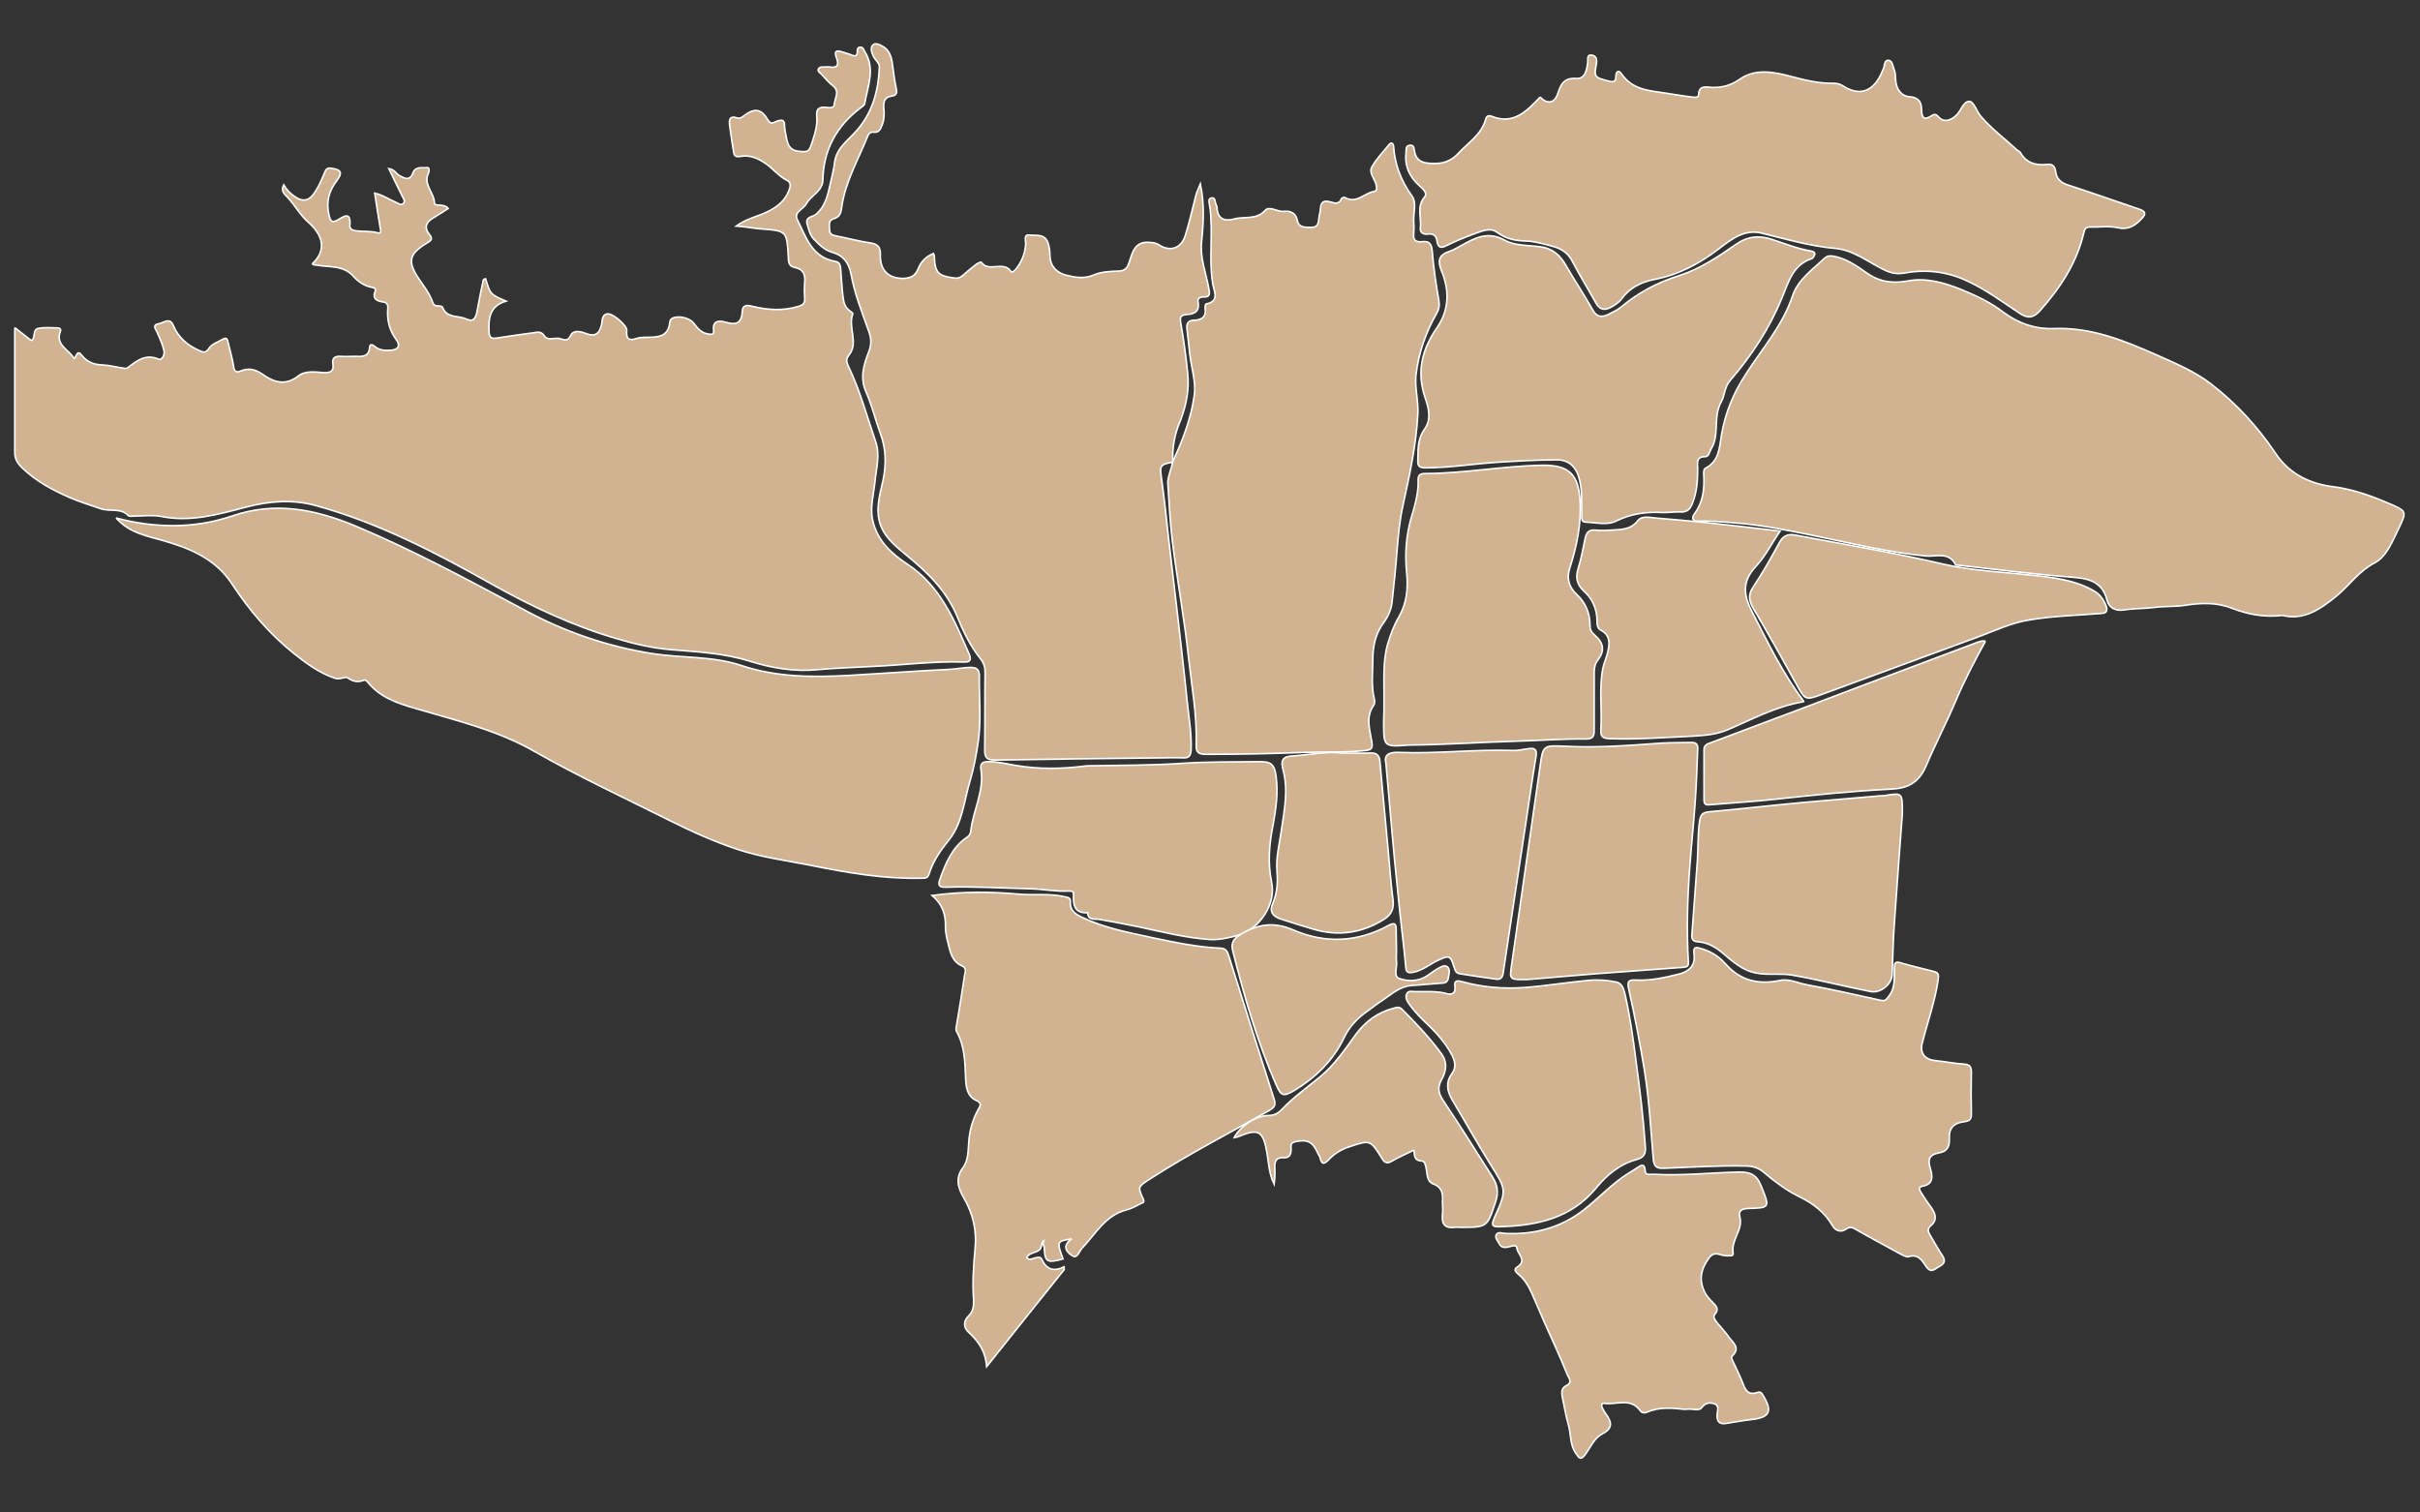
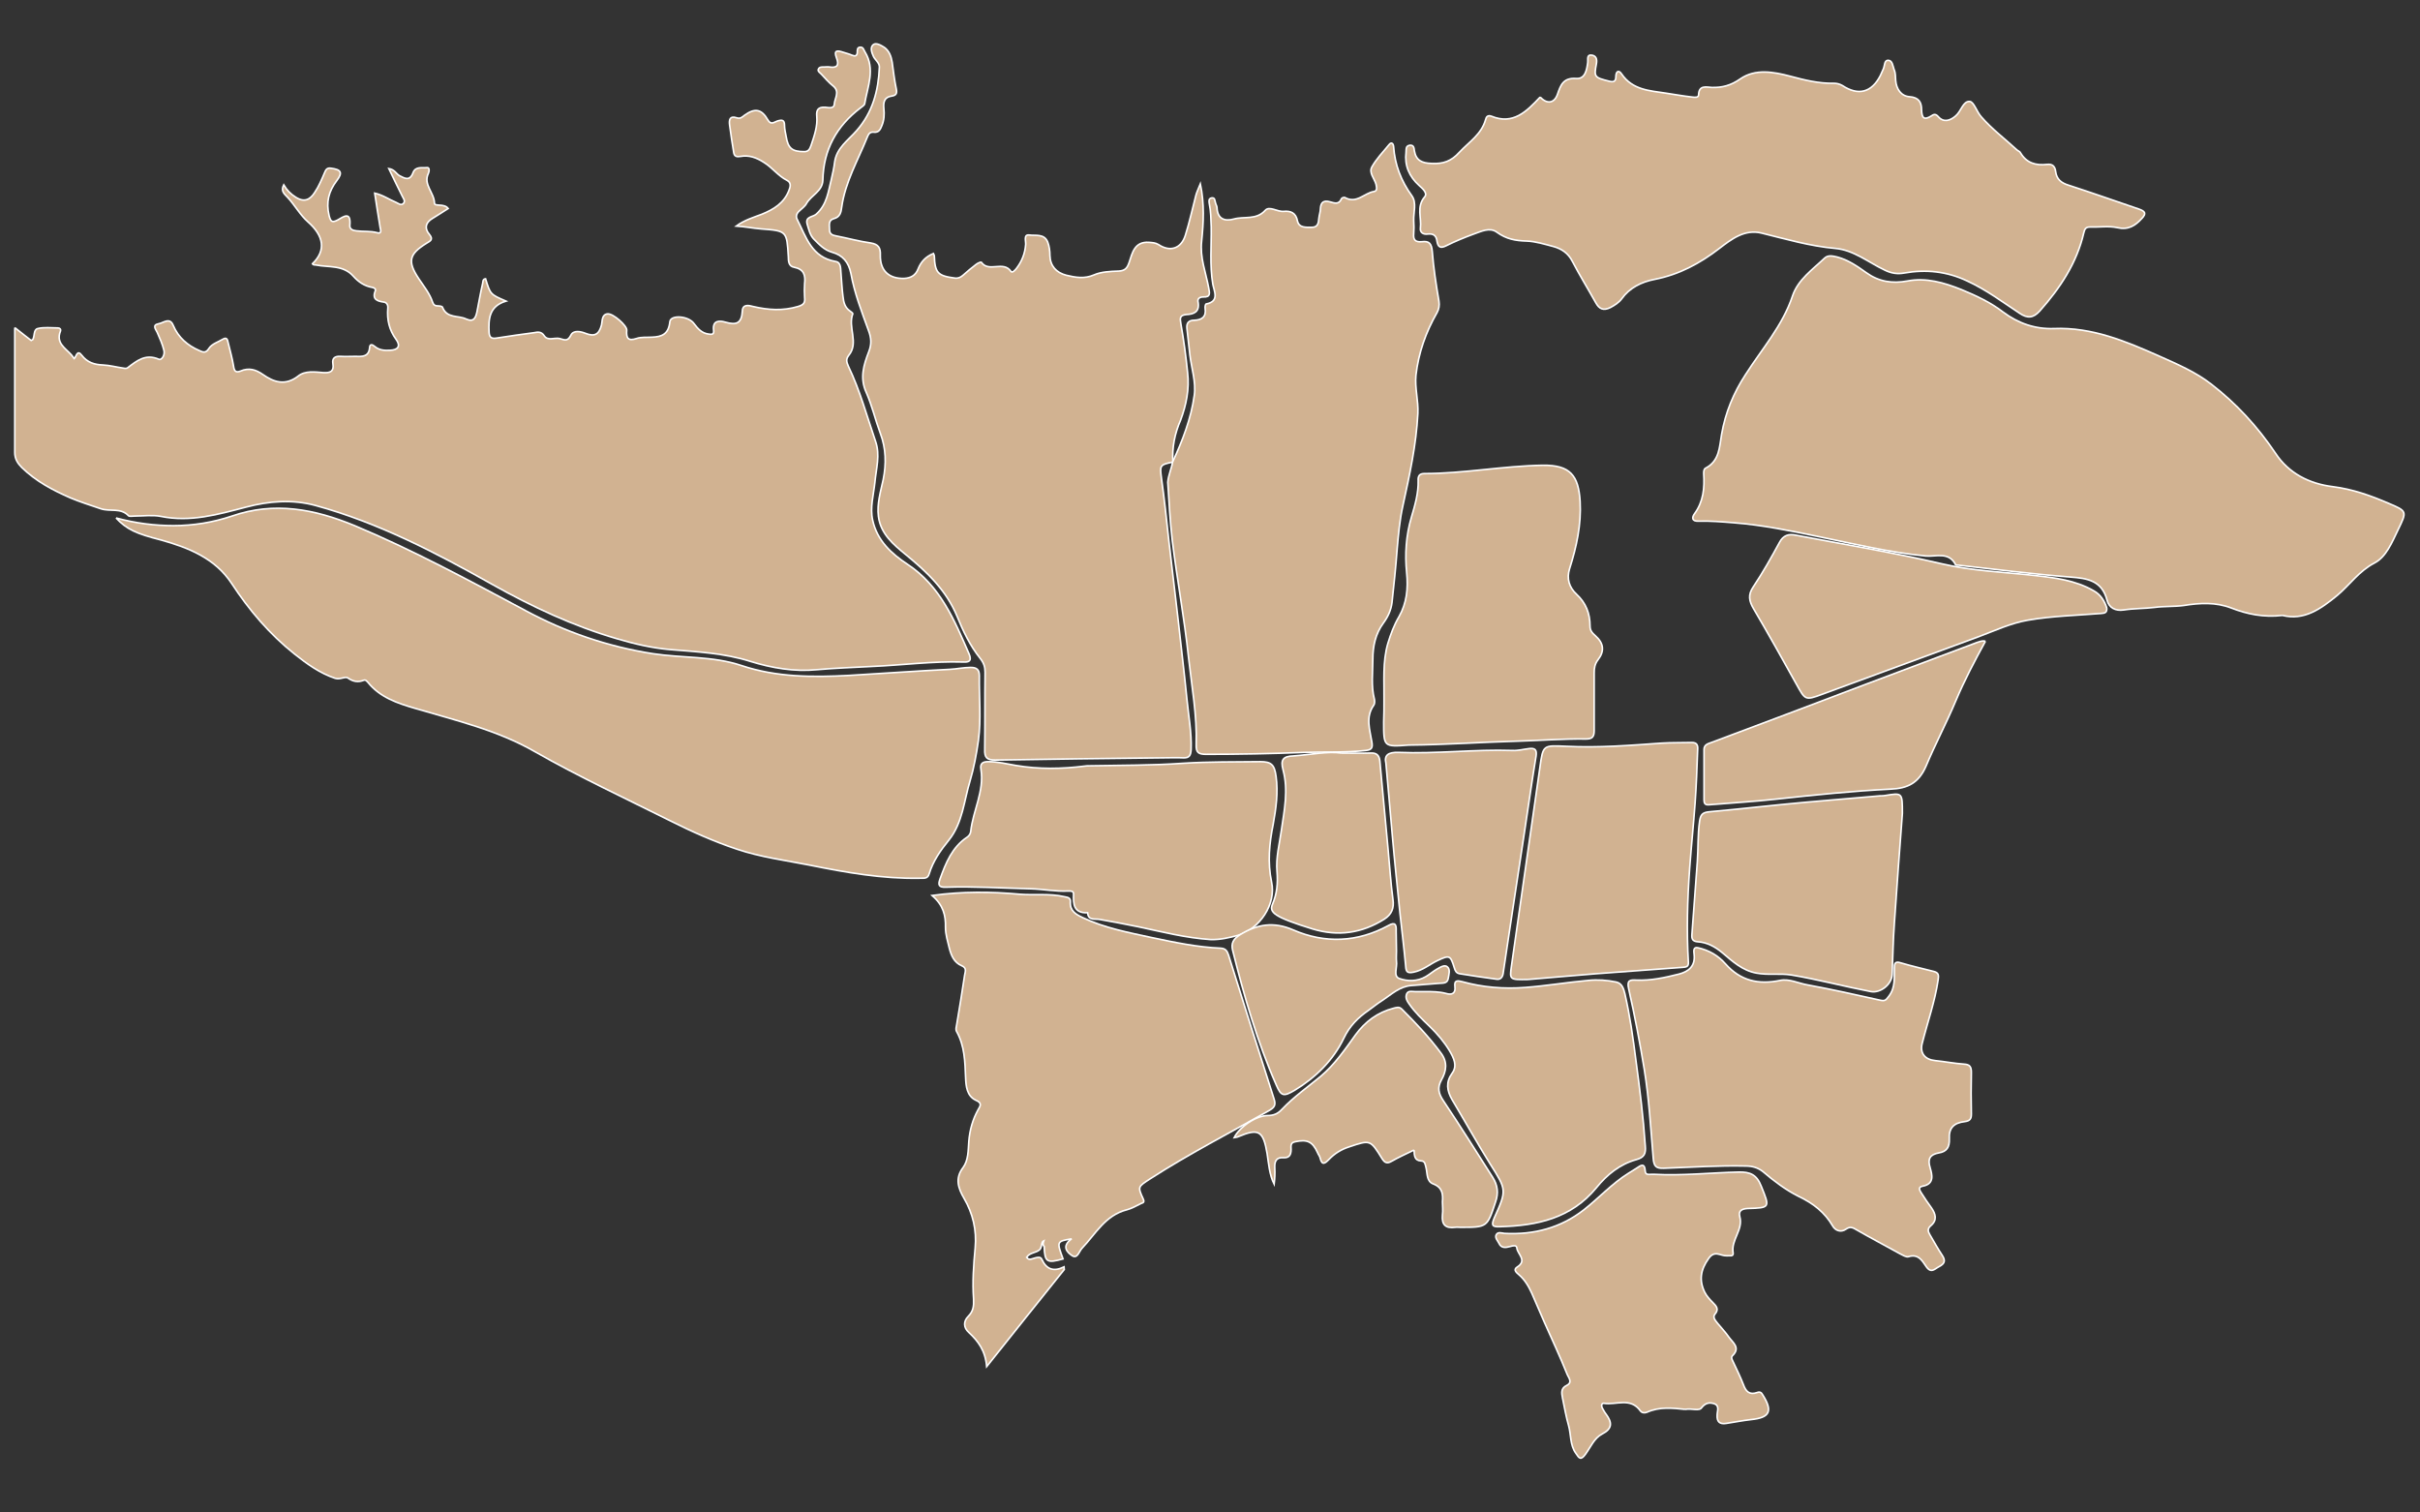
<svg xmlns="http://www.w3.org/2000/svg" width="1280" zoomAndPan="magnify" viewBox="0 0 960 600" height="800" preserveAspectRatio="xMidYMid meet">
  <rect x="0" y="0" width="960" height="600" fill="#333333" stroke="none" />
  <g id="1b60092b00">
    <path style="fill-rule:nonzero;fill:#d1b291;fill-opacity:1;stroke-width:0.5;stroke-linecap:butt;stroke-linejoin:miter;stroke:#ffffff;stroke-opacity:1;stroke-miterlimit:4;" d="M 46.701 185.9 C 48.8 187.599 50.299 188.7 51.801 189.899 C 51.899 189.801 52.201 189.801 52.3 189.699 C 53 188.601 52.5 186.501 53.9 186.199 C 55.901 185.7 58.1 185.999 60.2 185.999 C 60.801 185.999 61.199 186.4 61.001 187.001 C 59.5 190.701 62.5 192.301 64.399 194.401 C 64.701 194.7 64.899 195.101 65.3 195.6 C 66 194.999 66.2 192.6 67.698 194.601 C 69.401 196.8 71.599 197.5 74.3 197.602 C 76.498 197.7 78.601 198.301 80.8 198.601 C 81.201 198.699 81.799 198.699 81.999 198.499 C 84.901 196.3 87.599 194 91.801 195.801 C 92.6 196.199 93.799 194.601 93.399 193.001 C 92.899 191 92.1 189.199 91.299 187.399 C 90.901 186.501 89.6 185.101 91.7 184.701 C 93.201 184.5 95.199 182.499 96.3 185.2 C 97.9 188.999 100.799 191.499 104.499 193.1 C 105.599 193.599 106.5 194 107.499 192.4 C 108.399 191 110.4 190.399 111.899 189.501 C 113.101 188.802 113.299 189.699 113.499 190.599 C 114.1 193.1 114.8 195.499 115.201 197.999 C 115.399 199.501 115.901 200.099 117.4 199.501 C 119.999 198.4 122.099 199.001 124.399 200.599 C 127.8 203.001 131.401 204.2 135.4 201.101 C 137.599 199.3 140.701 199.8 143.399 200 C 145.499 200.099 146.701 199.6 146.3 197.201 C 146.001 195.4 147 194.799 148.699 194.9 C 150.299 194.999 151.9 194.9 153.5 194.9 C 155.6 194.999 157.601 194.999 157.801 192.101 C 157.9 190.901 158.699 191.2 159.398 191.799 C 160.801 193.001 162.5 193.1 164.199 193.001 C 166.7 192.899 167.6 191.7 166.099 189.6 C 163.9 186.6 163.2 183.399 163.499 179.801 C 163.601 178.901 163.2 178 162.201 177.899 C 160.101 177.6 158.501 177.001 159.599 174.3 C 159.799 173.801 159.201 173.4 158.6 173.301 C 156.201 172.9 154.299 171.599 152.701 169.799 C 149.501 166.2 144.999 167.101 141 166.299 C 140.599 166.2 140.201 166.401 139.899 165.901 C 144.299 161.699 143.399 157.101 138.499 152.8 C 136.1 150.7 134.401 147.601 132.2 145.199 C 131.099 144 129.9 143.201 130.899 141.2 C 131.901 142.899 133.1 144.099 134.701 145.101 C 137.398 146.8 139.199 145.801 140.599 143.599 C 141.9 141.7 142.801 139.501 143.701 137.401 C 144.099 136.399 144.5 135.801 145.699 135.998 C 148.801 136.399 149.501 137.3 147.5 139.899 C 144.999 143.201 144.099 146.599 145.101 150.799 C 145.6 152.8 146.1 153.099 147.799 152.199 C 149.701 151.101 152.001 149.399 151.601 153.901 C 151.499 155.1 152.6 155.501 153.599 155.6 C 155.8 155.899 157.999 155.6 160.2 156.201 C 161.6 156.599 161.301 155.399 161.101 154.601 C 160.499 151.101 160 147.601 159.398 143.799 C 162.001 144.401 163.9 145.801 166.099 146.701 C 166.799 147 167.6 147.799 168.399 147 C 169.099 146.201 168.3 145.4 168.001 144.7 C 166.7 141.999 165.3 139.301 163.798 136.1 C 165.599 136.399 166.099 137.701 167.101 138.299 C 168.8 139.199 170.4 140.099 171.399 137.401 C 172.201 135.299 174.3 135.998 175.799 135.801 C 176.601 135.699 176.499 137.001 176.2 137.599 C 174.501 141.098 178.001 143.599 178.099 146.901 C 178.099 148.101 181.099 146.901 182.401 148.6 C 180.8 149.599 179.2 150.7 177.501 151.699 C 175.3 153 174.899 154.801 176.499 156.7 C 177.899 158.399 176.699 158.8 175.599 159.5 C 170.101 162.901 169.601 165.201 173.2 170.6 C 174.8 172.999 176.601 175.201 177.501 177.899 C 177.8 178.799 178.3 179.101 179.101 179.101 C 179.601 179.101 180.501 179.2 180.6 179.499 C 182 183.1 185.499 182 188 183.199 C 190.399 184.3 191 182.801 191.401 181.001 C 191.999 178 192.499 175 193.199 172 C 193.3 171.501 193.199 170.699 194.099 170.6 C 195.601 175.5 195.601 175.5 200.5 177.6 C 195.2 179.2 194.999 183.199 195.2 187.399 C 195.301 188.999 196.001 189.4 197.401 189.199 C 201.299 188.601 205.301 188 209.201 187.5 C 210.401 187.3 211.499 187.001 212.501 188.499 C 213.601 190.1 215.599 188.999 217.2 189.301 C 218.6 189.6 219.7 190.5 220.801 188.299 C 221.6 186.6 223.9 187.099 225.402 187.701 C 228.201 188.798 229.601 188.099 230.4 185.101 C 230.699 183.899 230.4 181.799 232.299 181.599 C 234.001 181.401 238.401 185.299 238.299 186.699 C 238.099 189.199 238.7 190.201 241.401 189.301 C 242.9 188.798 244.5 188.999 246.1 188.9 C 249.4 188.798 251.401 187.901 251.801 184.099 C 251.999 181.799 257.7 182.2 259.399 184.701 C 260.601 186.301 261.801 187.599 263.799 187.901 C 264.9 188.099 265.701 188.099 265.501 186.699 C 265.1 183.501 267.499 183.699 269.201 184.201 C 272.599 185.2 274.301 184.599 274.501 180.701 C 274.6 178.5 276.499 178.901 277.899 179.299 C 282.601 180.399 287.199 180.701 291.901 179.299 C 293.6 178.799 294.201 178.201 294.001 176.499 C 293.899 175 293.899 173.499 294.001 172.099 C 294.3 169.5 293.8 167.6 290.702 166.999 C 288.999 166.7 288.901 165.1 288.901 163.7 C 288.401 155.701 288.5 155.6 280.4 155.001 C 277.899 154.801 275.5 154.301 272.599 154.101 C 275.201 152.199 278.001 151.4 280.6 150.401 C 284.3 148.899 287.6 146.901 289.101 142.899 C 289.601 141.7 289.801 140.5 288.5 139.8 C 285.7 138.4 283.9 135.801 281.3 134.201 C 279 132.699 276.601 131.799 273.9 132.301 C 272.701 132.499 272.001 132.301 271.8 131.099 C 271.301 128.201 270.9 125.299 270.499 122.401 C 270.299 120.8 270.601 119.499 272.701 120.199 C 273.9 120.6 274.4 119.999 275.201 119.401 C 278.399 117.1 280.499 117.399 282.5 120.899 C 283.499 122.601 284.501 121.5 285.5 121.201 C 286.9 120.8 287.701 120.8 287.701 122.601 C 287.701 123.699 288 124.901 288.201 125.999 C 288.799 129.801 290.1 130.8 293.899 130.8 C 295.2 130.8 295.601 130.001 295.999 128.901 C 297.001 125.9 298.099 122.9 297.799 119.7 C 297.599 117.699 298.299 116.801 300.399 116.9 C 301.401 116.999 303.202 117.501 303.3 115.901 C 303.399 114.1 305.101 112.099 303.001 110.302 C 301.601 109.201 300.399 107.801 299.199 106.5 C 298.802 106.099 298 105.599 298.299 105.001 C 298.601 104.199 299.502 104.301 300.201 104.301 C 300.701 104.301 301.299 104.199 301.799 104.301 C 304.299 104.699 304.799 103.601 304 101.502 C 303.001 98.899 304.299 99.1 306.1 99.701 C 307 100 307.901 100.2 308.801 100.601 C 309.8 100.999 310.401 100.9 310.5 99.701 C 310.5 99.001 310.401 98.101 311.499 98.101 C 312.399 98.101 312.501 99.001 312.899 99.599 C 316.201 105.001 313.701 110.4 312.8 115.799 C 312.702 116.299 312.002 116.7 311.499 117.1 C 304 122.798 299.899 130.199 299.699 139.699 C 299.6 143.201 296.101 144.401 294.599 147 C 294.099 147.999 292.999 148.699 292.2 149.501 C 291.401 150.299 291.201 151.2 291.701 152.1 C 294.5 157.601 296.199 163.9 303.701 165.201 C 305.6 165.5 305.2 167.801 305.4 169.2 C 305.6 171.501 305.699 173.801 306.001 176.101 C 306.199 178 306.599 179.601 308.2 180.701 C 308.499 180.899 309.1 181.401 309.1 181.5 C 307.401 185.801 311.101 190.599 307.799 194.601 C 306.8 195.899 307.201 196.8 307.7 197.999 C 311.302 205.501 313.5 213.601 316.201 221.501 C 317.7 225.799 316.402 229.999 316.001 234.3 C 315.6 238.201 314.4 242.2 315.301 246.199 C 316.701 252.6 321.199 256.701 326.201 260 C 336.499 266.799 340.899 277.501 345.5 288.099 C 346.4 290.301 345.5 290.701 343.6 290.6 C 334.002 290.301 324.502 291.599 314.9 291.999 C 309.301 292.299 303.599 292.499 297.901 292.998 C 290.8 293.702 283.801 292.499 276.999 290.399 C 268.8 287.8 260.299 287.399 251.801 286.699 C 246.1 286.2 240.6 284.902 235.201 283.301 C 221.501 279.299 208.699 273.299 196.199 266.299 C 178.599 256.399 160.601 247 140.901 241.601 C 133.6 239.6 126.301 240.199 119.099 242.101 C 110.299 244.401 101.699 246.899 92.4 244.999 C 89.8 244.5 86.899 244.901 84.201 244.901 C 83.6 244.901 82.6 245.101 82.301 244.799 C 79.899 242.2 76.502 243.6 73.6 242.601 C 70.4 241.5 67.199 240.501 64.1 239.2 C 58.599 236.801 53.299 234.001 48.899 229.7 C 47.601 228.401 46.701 226.999 46.701 225.001 C 46.701 212.1 46.701 199.3 46.701 185.9 " transform="matrix(1.267,0,0,1.267,-53.304,-105.57)" />
    <path style="fill-rule:nonzero;fill:#d1b291;fill-opacity:1;stroke-width:0.5;stroke-linecap:butt;stroke-linejoin:miter;stroke:#ffffff;stroke-opacity:1;stroke-miterlimit:4;" d="M 756.7 276 C 750.799 276.7 745.6 275.599 740.701 273.7 C 735.801 271.8 730.8 272.099 725.799 272.901 C 722.802 273.299 719.7 273.101 716.699 273.499 C 713.499 273.9 710.2 273.801 706.999 274.301 C 704.4 274.699 702.399 273.601 701.801 271.301 C 700.2 265.1 695.699 264.4 690.3 263.999 C 678.601 263.099 667.001 261.6 655.3 260.299 C 655.001 260.299 654.501 260.299 654.4 260.2 C 652.3 255.899 648.1 257.7 645.001 257.401 C 633.599 256.3 622.499 253.599 611.3 251.299 C 602.599 249.501 593.9 247.7 584.9 247 C 581.2 246.701 577.599 246.399 573.898 246.501 C 571.7 246.6 571.799 245.302 572.6 244.201 C 575.4 240.399 575.801 236.101 575.499 231.599 C 575.499 231.001 575.499 230.199 576.1 229.9 C 580.5 227.6 580.401 223.2 581.101 219.299 C 582.301 212.5 584.801 206.402 588.6 200.599 C 593.7 192.6 600.2 185.299 603.299 175.999 C 605.001 170.899 609.601 167.699 613.4 164.1 C 614.501 163.101 615.999 163.499 617.3 163.801 C 620.701 164.699 623.6 166.7 626.399 168.701 C 630.3 171.501 634.499 172.201 639.3 171.3 C 645.199 170.199 650.7 171.8 656.2 174.001 C 660.801 175.901 665.299 178 669.2 181.001 C 674.001 184.599 679.301 186.4 685.101 186.199 C 697.101 185.7 707.699 190.201 718.3 194.9 C 723.899 197.401 729.499 199.8 734.401 203.599 C 742.301 209.701 748.899 216.9 754.499 225.201 C 758.6 231.5 765.099 234.8 772.5 235.7 C 778.7 236.498 784.3 238.5 789.899 240.898 C 795.801 243.399 795.699 243.399 792.899 249.199 C 791 253.099 789.199 257.7 785.499 259.599 C 780.701 262.1 777.8 266.401 773.899 269.7 C 768.701 273.999 763.401 277.699 756.7 276 " transform="matrix(1.267,0,0,1.267,-53.304,-105.57)" />
    <path style="fill-rule:nonzero;fill:#d1b291;fill-opacity:1;stroke-width:0.5;stroke-linecap:butt;stroke-linejoin:miter;stroke:#ffffff;stroke-opacity:1;stroke-miterlimit:4;" d="M 409.301 228.001 C 405.2 228.799 405.2 229.101 405.7 232.9 C 406.6 239.301 407.3 245.801 408 252.301 C 408.999 260.799 410.001 269.401 411 277.899 C 411.9 285.999 412.899 294.201 413.701 302.301 C 414.201 307.5 415.2 312.701 414.999 317.999 C 414.9 319.901 414.401 320.7 412.498 320.601 C 410.399 320.499 408.299 320.601 406.199 320.601 C 388.701 320.801 371.2 320.999 353.701 321.301 C 351 321.301 350.3 320.499 350.399 317.9 C 350.501 309.899 350.399 301.798 350.501 293.8 C 350.501 292.101 350.1 290.899 348.999 289.499 C 345.799 285.5 343.6 280.899 341.701 276.2 C 338.3 268.1 332.3 262.399 325.701 257 C 321.801 253.799 317.801 250.5 317.101 244.999 C 316.599 241.099 317.801 237.201 318.6 233.501 C 319.599 228.5 319.5 223.801 317.7 219 C 316.099 214.699 315.1 210.299 313.3 206.201 C 311.2 201.601 312.501 197.602 314.101 193.399 C 314.999 191.099 314.9 189.199 314 186.8 C 311.9 181.001 309.6 175.099 308.499 169 C 307.799 165.399 305.9 163.2 302.6 162.3 C 300.1 161.6 298.499 159.799 296.8 158.1 C 295.601 156.799 295.299 155.1 294.799 153.5 C 294.099 151.101 296.6 151.301 297.599 150.401 C 301 147.401 301.401 143.3 302.4 139.301 C 302.801 137.599 303.198 135.801 303.399 134.099 C 304 129.6 307.7 127.198 310.3 124.201 C 315.301 118.5 317.101 111.701 317.401 104.4 C 317.499 103.099 316.201 102.201 315.6 101.101 C 314.999 99.799 314.4 98.199 315.501 97.299 C 316.398 96.599 317.9 97.499 319.001 98.199 C 320.499 99.3 321.101 100.999 321.4 102.8 C 321.801 105.599 322.1 108.399 322.701 111.199 C 323 112.599 322.599 113.2 321.301 113.4 C 319.001 113.699 318.6 115.201 318.8 117.301 C 319.001 119.102 318.899 120.899 318.199 122.601 C 317.7 123.899 317.2 124.901 315.6 124.701 C 314.4 124.599 314 125.299 313.599 126.301 C 310.7 133.501 306.701 140.3 305.6 148.199 C 305.4 149.8 305.101 151.301 303.1 151.801 C 301.299 152.3 301.799 153.999 301.799 155.3 C 301.799 156.599 302.699 156.999 303.902 157.2 C 307.5 157.9 311.101 158.899 314.7 159.401 C 317.101 159.799 317.801 160.9 317.7 163.2 C 317.601 168.1 320.401 170.6 325.1 170.499 C 327.2 170.4 328.701 169.601 329.5 167.6 C 330.4 165.3 331.899 163.7 334.301 162.701 C 334.399 163 334.6 163.2 334.6 163.401 C 334.8 168.8 335.701 169.7 341.1 170.4 C 342.2 170.499 342.9 170.101 343.6 169.5 C 344.901 168.3 346.301 167.199 347.701 166.099 C 348.201 165.701 349.2 165.3 349.301 165.399 C 351.598 168.8 356.199 164.8 358.601 168.3 C 358.999 168.901 359.899 167.899 360.3 167.4 C 361.999 165.201 363.001 162.701 363.201 159.901 C 363.3 158.8 362.501 156.7 364.299 156.901 C 366.3 157.2 369.001 156.401 370.099 159.099 C 370.601 160.4 370.799 161.899 370.799 163.401 C 370.9 166.601 372.8 168.701 375.899 169.5 C 378.8 170.199 381.6 170.699 384.6 169.401 C 386.9 168.399 389.7 168.3 392.299 168.201 C 394.3 168.1 395 167.301 395.602 165.5 C 396.601 162.5 397.3 158.899 401.799 159.201 C 402.9 159.3 403.8 159.3 404.799 159.901 C 408.401 162.3 411.9 161.199 413.201 156.999 C 414.5 152.899 415.4 148.699 416.501 144.499 C 416.8 143.399 417.299 142.4 417.901 140.901 C 419.199 147.2 418.9 153 418.301 158.8 C 417.7 163.9 419.6 168.599 420.5 173.4 C 420.799 175.099 421.2 176.4 418.801 176.301 C 417.601 176.301 416.898 176.9 417.201 178 C 417.7 181.001 415.801 181.7 413.599 181.799 C 411.401 182 411.499 182.9 411.799 184.701 C 412.699 189.801 413.399 194.9 413.901 200 C 414.5 205.1 413.501 210.098 411.7 214.899 C 409.899 219 408.999 223.4 409.301 228.001 Z M 409.301 228.001 " transform="matrix(1.267,0,0,1.267,-53.304,-105.57)" />
    <path style="fill-rule:nonzero;fill:#d1b291;fill-opacity:1;stroke-width:0.5;stroke-linecap:butt;stroke-linejoin:miter;stroke:#ffffff;stroke-opacity:1;stroke-miterlimit:4;" d="M 78.401 245.499 C 84.7 247.201 90.599 247.901 96.399 247.901 C 102.599 247.901 108.8 246.899 114.699 244.901 C 128 240.3 140.5 242.699 153.099 247.901 C 171.501 255.6 188.999 265.1 206.599 274.501 C 219 281.201 232.401 285.799 246.501 288 C 255.699 289.4 265.199 288.7 274.199 291.7 C 285.201 295.4 296.501 295.4 307.901 294.799 C 318.4 294.201 328.899 293.399 339.401 292.9 C 341.599 292.801 343.801 292.299 345.999 292.299 C 347.901 292.299 348.7 292.998 348.7 294.901 C 348.601 301.7 349.301 308.499 348.401 315.199 C 347.8 319.402 347.001 323.802 345.799 327.801 C 343.899 334.001 343.501 340.899 339.2 346.301 C 336.601 349.499 334.199 352.899 332.999 356.899 C 332.5 358.699 331.1 358.2 329.901 358.299 C 318.301 358.499 306.899 356.501 295.601 354.201 C 288 352.699 280.199 351.7 272.799 349.199 C 265.6 346.801 258.699 343.699 251.9 340.301 C 237.701 333.2 223.299 326.5 209.599 318.699 C 197.799 311.9 184.799 308.9 172 305.101 C 166.5 303.501 161.101 301.7 157.299 297.001 C 156.901 296.6 156.599 296.1 156.001 296.301 C 154.2 297.001 152.701 296.8 150.999 295.601 C 150.201 295 148.6 296.199 147 295.7 C 142.199 294.099 138.2 291.201 134.3 288.099 C 126.499 281.901 120.101 274.399 114.6 266 C 109.401 258.101 101.101 254.801 92.501 252.4 C 84.7 250.401 81.799 249.1 78.401 245.499 " transform="matrix(1.267,0,0,1.267,-53.304,-105.57)" />
    <path style="fill-rule:nonzero;fill:#d1b291;fill-opacity:1;stroke-width:0.5;stroke-linecap:butt;stroke-linejoin:miter;stroke:#ffffff;stroke-opacity:1;stroke-miterlimit:4;" d="M 409.199 228.001 C 412.301 221.3 414.999 214.4 416.001 207.101 C 416.599 203.001 415.101 198.601 414.601 194.299 C 414.299 191.601 414 188.9 413.701 186.199 C 413.501 184.5 414.201 183.6 416.001 183.6 C 418.301 183.501 419.8 182.601 419.399 179.9 C 419.3 179.4 419.501 178.5 419.701 178.5 C 424 177.701 422.199 174.501 421.801 172.299 C 420.799 166.299 421.4 160.299 421.298 154.301 C 421.2 151.9 421.2 149.501 420.7 147.099 C 420.599 146.399 420.401 145.501 421.4 145.301 C 422.501 145.101 422.399 146.1 422.6 146.701 C 422.701 147.2 423.001 147.7 423.099 148.199 C 423.201 151.9 425.501 152.701 428.4 151.9 C 431.6 150.999 435.399 152.3 438.199 149.198 C 439.5 147.7 442 149.701 444.001 149.501 C 446.101 149.3 447.8 149.901 448.3 152.501 C 448.799 154.699 450.899 154.499 452.801 154.499 C 454.701 154.499 454.901 153.099 455 151.699 C 455.099 150.7 455.499 149.599 455.499 148.6 C 455.601 146.599 456.6 146.001 458.401 146.501 C 459.899 146.901 461.299 147.5 462.101 145.501 C 462.2 145.301 462.9 144.999 463.199 145.199 C 466.8 147.2 469.199 143.799 472.199 143.3 C 473.399 143.1 473.099 141.999 472.899 141 C 472.399 139.199 470.599 137.401 471.601 135.601 C 473.001 133.1 475.101 130.899 477 128.601 C 477.7 127.701 478.301 128.201 478.4 129.2 C 478.801 134.901 480.7 139.899 484.101 144.601 C 485.701 146.8 484.6 149.8 484.699 152.399 C 484.801 153.799 484.801 155.199 484.699 156.5 C 484.499 158.501 485.3 159.201 487.302 159.001 C 489.599 158.701 490.299 159.7 490.499 162.001 C 490.9 167.199 491.701 172.401 492.599 177.6 C 492.799 178.999 492.599 180.1 492.001 181.201 C 488.501 187.3 486.201 193.8 485.399 200.799 C 485.001 204.801 486.201 208.699 486 212.8 C 485.501 222.599 483.401 232.102 481.301 241.7 C 480.299 246.199 479.901 250.799 479.501 255.4 C 479.1 260.9 478.502 266.5 477.9 272.001 C 477.601 274.399 476.599 276.499 475.199 278.399 C 472.699 281.8 471.9 285.7 471.9 289.699 C 471.9 293.899 471.299 298.102 472.399 302.301 C 472.501 302.899 472.501 303.701 472.199 304.099 C 469.501 307.901 471 311.801 471.601 315.701 C 471.9 317.499 471.499 318.1 469.702 318.301 C 463.3 319.001 456.899 318.699 450.399 318.899 C 440.2 319.3 430 319.5 419.701 319.5 C 417.401 319.5 416.501 319.001 416.599 316.5 C 416.898 307.299 415.2 298.299 414.201 289.2 C 412.899 276.9 410.599 264.699 409.101 252.501 C 408.401 246.501 408.098 240.399 407.701 234.3 C 407.901 232 408.9 229.999 409.199 228.001 " transform="matrix(1.267,0,0,1.267,-53.304,-105.57)" />
    <path style="fill-rule:nonzero;fill:#d1b291;fill-opacity:1;stroke-width:0.5;stroke-linecap:butt;stroke-linejoin:miter;stroke:#ffffff;stroke-opacity:1;stroke-miterlimit:4;" d="M 524.299 113.699 C 526.399 116 528.699 115.701 529.701 112.901 C 530.7 109.999 531.499 107.6 535.6 107.9 C 538.399 108.1 538.899 105.199 539.201 102.8 C 539.3 101.899 538.8 100.299 540.499 100.601 C 541.699 100.799 542.201 101.699 541.899 103.299 C 541.1 107.4 541.301 107.6 545.701 108.701 C 547.101 109.099 548.001 109 548.001 107.301 C 548.001 105.8 548.8 105.001 549.799 106.5 C 553.2 111.501 558.5 111.701 563.699 112.5 C 566.4 112.901 569.101 113.4 571.799 113.699 C 572.6 113.801 573.898 113.999 573.898 112.999 C 574 109.901 576.3 110.601 577.999 110.699 C 581.299 110.801 584 110.101 587 108.001 C 591.699 104.801 597.301 105.8 602.599 107.2 C 607.1 108.399 611.5 109.5 616.2 109.401 C 617.199 109.401 618 109.599 618.901 110.101 C 623.899 113.4 628.101 112.3 630.799 106.999 C 631.098 106.299 631.401 105.701 631.7 105.001 C 632.199 103.999 631.999 102.201 633.201 102.201 C 634.601 102.201 634.7 103.999 635.101 105.1 C 635.6 106.201 635.502 107.4 635.6 108.501 C 635.801 111.199 637.299 113.4 639.898 113.601 C 642.899 113.801 643.7 115.401 643.7 117.699 C 643.799 120.199 644.4 121.1 646.799 119.601 C 647.4 119.2 647.999 118.799 648.899 119.801 C 650.601 121.799 652.701 121.1 654.4 119.601 C 656.099 118.201 656.7 114.899 658.8 115.099 C 660.101 115.201 661.001 118.398 662.401 119.9 C 665.7 123.699 669.801 126.801 673.501 130.199 C 673.899 130.599 674.5 130.701 674.701 131.201 C 676.6 134.401 679.498 135.2 683.001 134.799 C 684.7 134.599 685.499 135.4 685.699 137.099 C 686.001 139.399 687.401 140.599 689.701 141.299 C 697.098 143.701 704.4 146.3 711.8 148.801 C 713.801 149.501 714.1 150.201 712.7 151.699 C 710.601 153.999 708.399 155.399 705.001 154.601 C 702.3 153.999 699.3 154.499 696.5 154.4 C 695.199 154.4 694.801 154.9 694.499 156.201 C 692.301 165.701 687.099 173.499 680.701 180.701 C 678.7 182.9 676.899 183.1 674.398 181.401 C 669.101 177.899 663.9 174.001 658.001 171.3 C 651.699 168.3 645.1 167.6 638.301 168.8 C 636.198 169.2 634.2 168.901 632.199 167.899 C 627.099 165.5 622.499 161.6 616.699 161.1 C 608.799 160.4 601.301 158.199 593.601 156.3 C 588.301 155.001 584.2 158.199 580.401 161.1 C 574.299 165.799 567.8 169.299 560.1 170.801 C 555.999 171.599 552.299 173.4 549.799 176.9 C 548.898 178.099 547.6 178.901 546.299 179.601 C 544.101 180.701 542.799 180.1 541.699 178.099 C 539.3 173.801 536.7 169.601 534.4 165.201 C 533.099 162.599 530.999 161.199 528.4 160.499 C 525.699 159.799 522.899 158.899 520.1 158.8 C 516.6 158.701 513.701 158.199 510.701 156 C 508.5 154.4 505.799 155.8 503.499 156.599 C 500.501 157.699 497.6 158.899 494.8 160.299 C 493 161.199 492.3 160.601 492.001 158.899 C 491.8 157.101 490.9 156.401 489.099 156.599 C 487.801 156.799 486.598 156.201 486.799 154.699 C 487.2 151.499 485.501 148.101 488.1 144.999 C 489.201 143.799 487.4 142.301 486.401 141.401 C 483.299 138.601 481.801 135.2 482.3 131 C 482.399 130.1 482.1 128.999 483.5 128.799 C 484.699 128.7 484.801 129.6 484.9 130.501 C 485.399 133.6 487.298 134.401 490.299 134.5 C 493.9 134.7 496.499 133.8 499 131 C 502 127.8 505.901 125.401 507.199 120.8 C 507.399 119.9 507.899 119.299 508.999 119.7 C 515.801 122.499 520.001 118.3 524.299 113.699 " transform="matrix(1.267,0,0,1.267,-53.304,-105.57)" />
    <path style="fill-rule:nonzero;fill:#d1b291;fill-opacity:1;stroke-width:0.5;stroke-linecap:butt;stroke-linejoin:miter;stroke:#ffffff;stroke-opacity:1;stroke-miterlimit:4;" d="M 367.7 474.499 C 366.5 475.699 364.499 475.399 363.5 477 C 364.299 478.101 365.199 477.401 366.1 477.2 C 366.901 477 367.9 476.701 368.301 477.7 C 369.701 480.7 371.899 481.6 375.199 480 C 375.199 480.299 375.3 480.601 375.3 480.798 C 367.401 490.699 359.399 500.6 351 511.201 C 350.599 506.199 348.299 503.199 345.401 500.501 C 343.699 499 343.699 496.999 345.2 495.5 C 346.801 493.9 347.001 492.3 346.899 490.101 C 346.499 484.699 346.899 479.399 347.399 474 C 347.901 468.499 346.699 463.3 343.899 458.499 C 342.099 455.401 341.001 452.299 343.6 448.901 C 345.299 446.601 345.2 443.4 345.401 440.699 C 345.7 437.101 346.6 433.9 348.299 430.801 C 348.999 429.599 349.699 428.698 347.599 427.801 C 344.8 426.5 344.5 423.401 344.399 420.7 C 344.201 415.699 344.1 410.799 341.599 406.301 C 341.201 405.601 341.5 404.901 341.599 404.201 C 342.499 398.999 343.301 393.801 344.1 388.599 C 344.3 387.501 344.8 386.401 343.199 385.701 C 340.8 384.698 339.9 382.5 339.299 380.2 C 338.799 378.1 338.099 375.899 338.099 373.7 C 338.201 369.901 337.399 366.701 333.9 363.701 C 343.501 362.399 352.4 362.501 361.2 363.3 C 365.899 363.701 370.7 363.001 375.399 364.101 C 376.401 364.299 377.299 364.401 377.2 365.699 C 376.999 368.501 378.899 369.599 380.999 370.601 C 387.899 373.9 395.401 375.3 402.801 376.901 C 409.899 378.399 417 379.901 424.299 380.2 C 425.8 380.298 426.3 381.1 426.701 382.3 C 431.4 397.399 436.2 412.4 441.001 427.499 C 441.6 429.401 441.001 430.101 439.5 430.999 C 427 438.1 414.299 444.599 402.2 452.4 C 398.401 454.901 398.201 454.799 399.998 458.7 C 400.6 460.001 399.699 459.899 399.2 460.201 C 397.8 460.901 396.4 461.7 394.898 462.101 C 388.1 463.8 385.099 469.701 380.801 474.2 C 379.901 475.199 379.401 477.499 377.801 476.5 C 376.099 475.399 374.4 473.5 377.601 471.2 C 372.899 471.998 372.899 471.998 374.9 477.499 C 369.8 478.899 369.198 478.501 369.001 473.599 C 368.699 473.3 368.6 472.899 368.699 472.399 C 368.801 472.1 368.899 471.801 368.899 471.801 C 367.999 472.199 368.4 473.5 367.7 474.499 " transform="matrix(1.267,0,0,1.267,-53.304,-105.57)" />
-     <path style="fill-rule:nonzero;fill:#d1b291;fill-opacity:1;stroke-width:0.5;stroke-linecap:butt;stroke-linejoin:miter;stroke:#ffffff;stroke-opacity:1;stroke-miterlimit:4;" d="M 562.9 243.8 C 557.8 243.501 552.901 244.099 548.202 246.399 C 545.3 247.901 541.699 246.899 538.501 246.8 C 537 246.8 537.4 245.298 537.299 244.299 C 537.2 240.8 537.499 237.399 536.7 233.899 C 535.8 229.801 533.599 227.301 529.501 227.301 C 523.1 227.301 516.699 227.698 510.301 228.099 C 502.999 228.599 495.701 229.801 488.301 229.801 C 486.799 229.801 485.899 229.401 486 227.698 C 486.099 224.199 485.8 220.9 488.1 217.699 C 490.299 214.699 489.401 211.101 488.301 207.9 C 485.501 199.8 487.302 192.699 492.001 185.9 C 495.901 180.301 495.901 174.1 493.4 168.1 C 492.001 164.699 492.799 163 496 162.001 C 497.199 161.6 498.3 160.9 499.401 160.299 C 503.801 157.9 507.8 155.501 513.301 158.6 C 516.399 160.299 520.599 160.101 524.401 160.601 C 528.2 161.1 530.602 163.299 532.399 166.499 C 535.1 171.198 538.1 175.598 540.7 180.301 C 542.001 182.699 543.601 182.699 545.599 181.799 C 546.999 181.099 548.501 180.399 549.7 179.4 C 555.099 174.899 561.099 171.701 567.901 169.601 C 574.401 167.501 580.201 163.601 585.8 159.7 C 589.3 157.299 592.701 156.999 596.601 158.199 C 600.699 159.5 604.702 161.199 609 161.899 C 610.699 162.201 610.501 163 609.601 164.1 C 609.499 164.199 609.401 164.301 609.299 164.301 C 603.4 166.299 602.099 171.501 599.999 176.601 C 596.099 186.1 590.499 194.7 583.799 202.399 C 581.9 204.601 582.1 207.2 581 209.099 C 578.302 213.9 580.599 219.401 577.799 223.9 C 577.299 224.8 577.099 226.299 576.001 226.299 C 573.001 226.299 573.599 228.3 573.599 229.999 C 573.599 233.699 573.399 237.3 571.999 240.8 C 571.201 243.001 570.1 243.8 567.901 243.6 C 566.101 243.6 564.5 243.8 562.9 243.8 " transform="matrix(1.267,0,0,1.267,-53.304,-105.57)" />
    <path style="fill-rule:nonzero;fill:#d1b291;fill-opacity:1;stroke-width:0.5;stroke-linecap:butt;stroke-linejoin:miter;stroke:#ffffff;stroke-opacity:1;stroke-miterlimit:4;" d="M 573.399 379.999 C 577.201 380.801 580.099 382.599 582.301 385.099 C 587 390.4 592.599 391.701 599.401 390.301 C 602.3 389.7 605.099 391.201 608.001 391.701 C 615.601 393.101 623.199 394.8 630.799 396.499 C 632.301 396.801 632.501 396.499 633.5 395.201 C 635.6 392.401 635.101 389.401 635.199 386.401 C 635.199 385.001 635.4 384.199 637.2 384.8 C 640.601 385.799 644.101 386.601 647.601 387.501 C 649.099 387.899 649.099 388.701 648.899 390.101 C 647.9 396.899 645.6 403.301 643.901 410.001 C 643.099 413.1 644.801 415.101 647.999 415.4 C 650.999 415.699 653.999 416.3 656.999 416.501 C 658.8 416.599 659.299 417.299 659.299 419.1 C 659.2 423.401 659.2 427.801 659.299 432.099 C 659.299 433.601 658.901 434.301 657.199 434.501 C 653.801 434.899 652.201 436.499 652.398 439.9 C 652.5 442.5 651.6 443.9 649.099 444.3 C 646.401 444.8 645.501 446.101 646.401 448.999 C 646.999 451.099 647.801 454.001 644.101 454.701 C 642.399 455 643.201 456.101 643.599 456.8 C 644.601 458.401 645.701 460.001 646.799 461.5 C 648.1 463.399 648.702 465.301 646.599 467.099 C 645.501 467.999 645.701 468.9 646.3 469.899 C 647.601 472.1 648.8 474.299 650.2 476.402 C 651.301 478.101 650.9 479.001 649.201 479.901 C 647.801 480.601 646.7 482.201 645.1 479.799 C 643.901 477.999 642.599 475.8 639.599 476.799 C 638.899 477 637.799 476.3 637 475.899 C 632.501 473.401 627.901 470.999 623.399 468.4 C 622.2 467.7 621.401 467.201 620.001 468.2 C 618.401 469.301 616.699 468.601 615.9 467.201 C 613.4 462.899 609.801 460.1 605.201 457.901 C 601.199 455.9 597.499 453.1 594.101 450.199 C 592.501 448.901 590.7 448.401 588.6 448.401 C 580.099 448.201 571.5 448.799 562.999 449.101 C 560.6 449.2 559.9 448.5 559.699 445.999 C 558.901 436.7 558.401 427.4 556.9 418.2 C 555.5 409.699 553.9 401.299 552 392.9 C 551.399 390.199 552.401 390.101 554.399 390.199 C 559 390.4 563.4 389.401 567.8 388.3 C 570.8 387.501 572.899 385.799 572.502 382.201 C 572.4 381.1 572.2 379.999 573.399 379.999 " transform="matrix(1.267,0,0,1.267,-53.304,-105.57)" />
    <path style="fill-rule:nonzero;fill:#d1b291;fill-opacity:1;stroke-width:0.5;stroke-linecap:butt;stroke-linejoin:miter;stroke:#ffffff;stroke-opacity:1;stroke-miterlimit:4;" d="M 475.4 302.699 C 475.501 296.699 474.9 290.701 476.599 284.8 C 477.499 281.901 478.502 279.099 480.099 276.401 C 482.501 272.201 483 267.601 482.501 262.701 C 481.899 256.8 482.3 250.901 483.999 245.2 C 485.1 241.5 486.201 237.701 486.099 233.801 C 486 232.401 486.5 231.599 488.001 231.599 C 500.4 231.599 512.699 229.2 525.101 229 C 533.7 228.901 536.3 232.2 536.799 240.3 C 537.2 247.599 535.701 254.499 533.5 261.4 C 532.501 264.499 533.401 267.302 535.701 269.401 C 538.6 272.099 539.901 275.399 539.901 279.299 C 539.901 280.801 540.601 281.501 541.6 282.401 C 544.199 284.701 544.501 287.199 542.399 289.9 C 541.4 291.201 541.199 292.499 541.199 294.001 C 541.199 300.001 541.199 306.001 541.199 312.1 C 541.199 313.999 540.601 314.699 538.699 314.699 C 531.301 314.601 524 315.199 516.6 315.399 C 505.601 315.701 494.501 316.5 483.5 316.599 C 483.401 316.599 483.299 316.599 483.201 316.599 C 475.301 317.2 475.301 317.2 475.301 309.399 C 475.4 307.099 475.4 304.9 475.4 302.699 " transform="matrix(1.267,0,0,1.267,-53.304,-105.57)" />
    <path style="fill-rule:nonzero;fill:#d1b291;fill-opacity:1;stroke-width:0.5;stroke-linecap:butt;stroke-linejoin:miter;stroke:#ffffff;stroke-opacity:1;stroke-miterlimit:4;" d="M 421.101 377.499 C 413.399 376.999 405.999 375.1 398.5 373.5 C 394.501 372.701 390.498 371.899 386.401 371.199 C 384.899 370.9 382.799 371.699 382.599 369.1 C 378.199 369.3 378.1 366.399 378.199 363.201 C 378.199 362.199 377.2 362.301 376.5 362.301 C 372.599 362.501 368.699 361.699 364.802 361.601 C 355.9 361.4 347.1 360.799 338.201 361.101 C 336 361.2 335.701 360.401 336.4 358.499 C 338.201 353.501 340.199 348.601 344.8 345.499 C 345.401 345.099 345.9 344.5 345.999 343.699 C 346.699 337.1 350.3 331.1 349.2 324.199 C 348.9 322.399 349.699 321.8 351.5 321.8 C 354.5 321.8 357.3 322.5 360.201 323 C 367.299 324.199 374.499 324.101 381.6 323.2 C 382.099 323.099 382.701 323.099 383.2 323.099 C 392.999 322.901 402.801 323 412.6 322.3 C 420.599 321.8 428.6 321.899 436.601 321.8 C 440.101 321.8 441.1 322.701 441.6 326.401 C 442.299 331.501 441.6 336.4 440.699 341.402 C 439.5 347.399 438.902 353.3 440.2 359.501 C 441.701 366.399 436.5 374.2 429.599 376.201 C 427 376.901 424.101 377.601 421.101 377.499 " transform="matrix(1.267,0,0,1.267,-53.304,-105.57)" />
    <path style="fill-rule:nonzero;fill:#d1b291;fill-opacity:1;stroke-width:0.5;stroke-linecap:butt;stroke-linejoin:miter;stroke:#ffffff;stroke-opacity:1;stroke-miterlimit:4;" d="M 569.699 524.601 C 565.802 524.2 561.701 523.701 557.701 525.501 C 556.9 525.801 556.2 525.699 555.7 525.101 C 552.602 520.701 548.1 523.3 544.301 522.699 C 543.499 522.6 543.401 523.399 543.7 524.099 C 544.101 524.798 544.501 525.6 545.001 526.201 C 546.799 528.699 546.999 530.601 543.7 532.3 C 541.199 533.598 540.101 536.401 538.501 538.6 C 537 540.699 536.5 539.901 535.501 538.399 C 533.599 535.8 533.999 532.599 533.201 529.701 C 532.399 526.901 531.9 524 531.301 521.098 C 530.999 519.501 530.7 518 532.6 517.099 C 534.601 516.1 533.099 514.599 532.701 513.501 C 530.5 508 527.999 502.7 525.6 497.301 C 524.299 494.301 523.001 491.301 521.7 488.3 C 520.701 486.099 519.501 483.999 517.599 482.399 C 516.899 481.801 515.801 480.9 517.001 480.099 C 520.399 477.999 517.201 476.001 517.001 474.101 C 516.899 473.001 515.7 473.401 514.901 473.599 C 513.501 474 512.101 474.2 511.401 472.6 C 511 471.801 510.1 470.901 510.501 470 C 511 468.9 512.2 469.399 513.1 469.501 C 522.301 470 530.7 467.799 537.999 462.101 C 542.701 458.401 546.799 453.899 551.902 450.698 C 552.7 450.199 553.499 449.699 554.3 449.2 C 555.599 448.401 557.002 447.001 557.199 450.1 C 557.301 451.5 558.901 450.899 559.9 451.001 C 568.802 451.5 577.602 450.501 586.402 450.301 C 590 450.199 592.1 451.099 593.5 454.701 C 596.201 461.401 596.401 461.5 589.3 461.7 C 587.401 461.799 586.3 462.4 586.799 464.299 C 587.9 468.4 584 471.499 584.7 475.6 C 584.9 476.901 583.5 476.398 582.6 476.5 C 580.799 476.599 578.9 474.601 577 477.401 C 574.5 480.9 574 484.199 575.801 487.9 C 576.399 489.099 577.401 490.2 578.302 491.1 C 579.399 492.201 580.401 493.2 579.001 494.8 C 578.2 495.799 579.199 496.801 579.8 497.6 C 581 499.098 582.301 500.4 583.401 502 C 584.601 503.699 587.102 505.299 584.499 507.8 C 583.901 508.401 584.499 509.2 584.801 509.9 C 585.899 512.2 587 514.5 587.9 516.8 C 588.699 518.999 589.8 520.201 592.3 519.301 C 593.201 518.999 593.601 519.399 593.999 520.099 C 597.2 525.199 596.201 527.2 590.299 527.799 C 587.7 528.101 585.1 528.6 582.501 529.001 C 580.5 529.3 579.6 528.499 579.701 526.399 C 579.701 525.199 580.599 523.399 578.699 522.8 C 577.401 522.4 576.1 522.501 574.901 524 C 574.099 525.301 571.799 524.2 569.699 524.601 " transform="matrix(1.267,0,0,1.267,-53.304,-105.57)" />
    <path style="fill-rule:nonzero;fill:#d1b291;fill-opacity:1;stroke-width:0.5;stroke-linecap:butt;stroke-linejoin:miter;stroke:#ffffff;stroke-opacity:1;stroke-miterlimit:4;" d="M 488.301 393.801 C 490.499 393.801 492.701 393.801 494.899 394.399 C 496.601 394.901 497.899 394.399 497.6 392.2 C 497.301 389.999 498.701 390.4 499.9 390.699 C 506.4 392.499 512.998 392.999 519.6 392.499 C 526.198 392 532.701 390.899 539.3 390.301 C 542.3 389.999 545.201 390.199 548.1 390.801 C 549.9 391.201 550.4 392.799 550.801 394.399 C 552.401 401.401 553.4 408.401 554.3 415.498 C 555.5 424.4 556.601 433.2 557.199 442.099 C 557.399 444.399 557.002 445.7 554.399 446.4 C 549.299 447.8 545.201 451.099 541.899 455.2 C 533.999 464.799 523.3 467.099 511.599 467.401 C 509.2 467.5 508.999 466.899 509.9 464.7 C 513.899 455.9 513.8 455.9 508.602 447.701 C 504.501 441.1 500.699 434.301 496.7 427.601 C 495.099 424.801 494.699 422.199 496.7 419.399 C 498.5 417 497.199 414.499 495.901 412.301 C 494.199 409.501 492.099 407.001 489.7 404.7 C 487.4 402.499 485.1 400.3 483.299 397.701 C 482.599 396.699 482.001 395.7 482.501 394.501 C 483 393.4 484.2 393.801 485.1 393.801 C 486.201 393.801 487.302 393.801 488.301 393.801 " transform="matrix(1.267,0,0,1.267,-53.304,-105.57)" />
    <path style="fill-rule:nonzero;fill:#d1b291;fill-opacity:1;stroke-width:0.5;stroke-linecap:butt;stroke-linejoin:miter;stroke:#ffffff;stroke-opacity:1;stroke-miterlimit:4;" d="M 520.5 389.999 C 514.7 390.101 514.7 390.101 515.299 385.799 C 518.299 365.1 521.2 344.399 524.2 323.7 C 525.199 316.401 525.199 316.701 532.6 317 C 542.5 317.499 552.401 316.701 562.299 316.001 C 565.499 315.8 568.601 315.899 571.799 315.8 C 573.501 315.8 573.701 316.799 573.599 318.1 C 573.399 323.7 573.199 329.299 572.801 334.8 C 572.301 341.599 571.601 348.401 571.099 355.2 C 570.399 364.999 570.1 374.801 570.701 384.6 C 570.8 386.101 569.899 386.101 568.9 386.2 C 559.9 386.9 550.899 387.501 541.8 388.201 C 534.2 388.799 526.599 389.499 520.5 389.999 " transform="matrix(1.267,0,0,1.267,-53.304,-105.57)" />
-     <path style="fill-rule:nonzero;fill:#d1b291;fill-opacity:1;stroke-width:0.5;stroke-linecap:butt;stroke-linejoin:miter;stroke:#ffffff;stroke-opacity:1;stroke-miterlimit:4;" d="M 606.9 303.001 C 597.9 304.5 590.601 308.6 583.001 311.801 C 579.501 313.3 575.801 313.599 572.2 313.799 C 563.501 314.2 554.701 314.9 546 314.601 C 543.9 314.499 543.2 313.999 543.299 311.9 C 543.7 305.499 542.701 298.999 543.9 292.699 C 544.301 290.8 545.1 289.101 545.5 287.3 C 546.099 284.701 546.2 282.2 543.401 280.699 C 542.201 280.101 542.099 278.901 542.099 277.699 C 542.099 273.999 540.7 270.9 537.999 268.399 C 535.8 266.401 535.301 264.2 536.201 261.301 C 537.2 258.199 537.699 254.999 538.399 251.801 C 538.8 250.001 539.599 249.1 541.6 249.301 C 543.299 249.501 545.001 249.399 546.7 249.301 C 549.7 249.1 552.7 249.199 554.899 246.301 C 556.101 244.799 558.401 245.298 560.301 245.499 C 565.401 245.9 570.599 246.399 575.699 246.899 C 583.401 247.7 591.101 248.601 599.401 249.6 C 596.7 253.599 594.699 257.601 591.801 260.7 C 587.299 265.501 587.999 269.901 590.802 275.201 C 595.599 284.501 600.101 294.001 606.9 303.001 " transform="matrix(1.267,0,0,1.267,-53.304,-105.57)" />
    <path style="fill-rule:nonzero;fill:#d1b291;fill-opacity:1;stroke-width:0.5;stroke-linecap:butt;stroke-linejoin:miter;stroke:#ffffff;stroke-opacity:1;stroke-miterlimit:4;" d="M 637.7 338.001 C 636.901 348.601 636.001 360.401 635.199 372.3 C 634.799 377.699 634.7 383 634.499 388.399 C 634.401 391.5 630.901 394.3 627.901 393.801 C 619.6 392.2 611.3 389.999 603 388.599 C 599.299 388.001 595.701 388.701 592.001 388.001 C 587.601 387.199 584.499 384.301 581.299 381.6 C 579.001 379.7 576.6 378.399 573.701 378.199 C 572.101 378.1 571.7 377.4 571.799 376 C 572.4 368.4 572.899 360.7 573.501 353.1 C 573.8 348.9 573.599 344.701 574.201 340.501 C 574.5 338.401 575.101 337.701 577.201 337.501 C 587.299 336.601 597.4 335.401 607.501 334.501 C 615.2 333.801 623.001 333.2 630.701 332.5 C 631.2 332.5 631.801 332.5 632.301 332.401 C 637.7 331.501 637.7 331.501 637.7 338.001 " transform="matrix(1.267,0,0,1.267,-53.304,-105.57)" />
    <path style="fill-rule:nonzero;fill:#d1b291;fill-opacity:1;stroke-width:0.5;stroke-linecap:butt;stroke-linejoin:miter;stroke:#ffffff;stroke-opacity:1;stroke-miterlimit:4;" d="M 701.699 273.7 C 701.801 275.3 700.9 275.3 699.901 275.399 C 692.301 276 684.5 276.2 677.001 277.501 C 671.701 278.399 666.601 280.801 661.501 282.7 C 645.199 288.7 628.9 294.701 612.601 300.701 C 607.199 302.699 607.301 302.502 604.501 297.5 C 600.101 289.601 595.701 281.701 591.101 273.9 C 589.701 271.501 589.3 269.599 590.999 267.101 C 593.999 262.599 596.601 257.999 599.201 253.201 C 600.4 250.901 602.099 250.401 604.399 250.901 C 619.6 253.799 634.799 256.3 649.799 259.8 C 659.5 262.1 669.299 262.399 679.101 263.5 C 685.4 264.2 691.9 265.001 697.601 268.301 C 699.799 269.5 700.999 271.501 701.699 273.7 " transform="matrix(1.267,0,0,1.267,-53.304,-105.57)" />
    <path style="fill-rule:nonzero;fill:#d1b291;fill-opacity:1;stroke-width:0.5;stroke-linecap:butt;stroke-linejoin:miter;stroke:#ffffff;stroke-opacity:1;stroke-miterlimit:4;" d="M 476.001 322.3 C 475.4 319.799 476.701 318.8 479.901 318.899 C 491.8 319.398 503.699 317.9 515.601 318.301 C 517.398 318.399 519.1 317.9 520.901 317.7 C 522.699 317.499 523.3 318.1 523.001 320.101 C 521.7 328.001 520.599 335.799 519.4 343.699 C 517.799 354.299 516.199 364.801 514.599 375.399 C 514.001 379.599 513.301 383.9 512.699 388.099 C 512.499 389.401 511.799 390.101 510.6 389.9 C 506.801 389.401 502.9 388.799 499.099 388.201 C 498.001 388.001 497.699 387.301 497.4 386.299 C 496.2 382.401 495.901 382.3 492.099 384.1 C 489.599 385.3 487.601 387.1 484.699 387.699 C 482.8 388.099 482.3 387.699 482.198 385.901 C 481.699 380.4 480.999 374.899 480.401 369.3 C 479.599 361.2 478.699 353.001 477.999 344.901 C 477.401 337.701 476.701 330.4 476.001 322.3 " transform="matrix(1.267,0,0,1.267,-53.304,-105.57)" />
    <path style="fill-rule:nonzero;fill:#d1b291;fill-opacity:1;stroke-width:0.5;stroke-linecap:butt;stroke-linejoin:miter;stroke:#ffffff;stroke-opacity:1;stroke-miterlimit:4;" d="M 663.699 284.1 C 660.301 290.301 657.101 296.399 654.4 302.801 C 651.501 309.701 647.999 316.3 645.1 323.2 C 642.8 328.501 639.3 330.2 634 330.4 C 622.101 331.001 610.301 332.201 598.501 333.499 C 591.4 334.3 584.299 334.701 577.099 335.3 C 575.9 335.401 575.601 334.8 575.601 333.801 C 575.601 328.501 575.601 323.2 575.601 317.999 C 575.601 316.5 576.8 316.201 577.901 315.8 C 594.2 309.701 610.4 303.599 626.702 297.398 C 638.101 293.1 649.599 288.799 661.001 284.501 C 661.8 284.3 662.601 283.801 663.699 284.1 " transform="matrix(1.267,0,0,1.267,-53.304,-105.57)" />
    <path style="fill-rule:nonzero;fill:#d1b291;fill-opacity:1;stroke-width:0.5;stroke-linecap:butt;stroke-linejoin:miter;stroke:#ffffff;stroke-opacity:1;stroke-miterlimit:4;" d="M 484.801 443.4 C 482.1 444.701 479.901 445.7 477.798 446.9 C 476.399 447.701 475.699 447.501 474.801 446.101 C 471.101 440.101 471.101 440.2 464.5 442.401 C 461.999 443.2 459.899 444.501 458.099 446.4 C 456.899 447.6 455.999 448.3 455.401 445.901 C 455.299 445.299 454.799 444.8 454.599 444.199 C 452.999 440.699 451.3 439.999 447.6 440.801 C 446 441.1 446.299 442.201 446.299 443.2 C 446.299 444.8 445.799 445.901 444.001 445.799 C 441.6 445.599 441.1 447.001 441.199 448.999 C 441.3 450.702 441.199 452.4 441.001 454.099 C 439.5 451.099 439.299 447.701 438.8 444.501 C 437.6 437.4 436.2 436.499 429.799 439.2 C 429.399 439.401 429.001 439.401 428.501 439.5 C 430.2 436.099 435.399 432.599 439 432.599 C 440.9 432.599 442.201 432.001 443.4 430.7 C 447.1 426.799 451.5 423.7 455.601 420.299 C 460.001 416.599 463.199 411.9 466.501 407.3 C 469.501 403.199 473.399 400.3 478.4 398.999 C 479.3 398.799 480.099 398.401 480.999 399.301 C 485.3 403.6 489.5 408 493.2 413.001 C 495.402 415.899 494.899 418.699 493.4 421.4 C 492.001 423.901 492.5 425.8 493.999 427.999 C 499.299 435.901 504.3 443.9 509.4 451.901 C 511 454.399 511.3 456.899 510.301 459.699 C 507.701 467.598 507.701 467.598 499.299 467.598 C 498.799 467.598 498.201 467.5 497.699 467.598 C 494.699 467.999 493.4 466.8 493.7 463.701 C 493.9 462.301 493.7 461 493.7 459.6 C 493.9 457.201 493.7 455.102 490.801 454.001 C 488.701 453.199 489 450.8 488.6 449.101 C 488.301 448 488.301 446.801 486.999 446.801 C 485.001 446.699 484.9 445.299 484.801 443.4 " transform="matrix(1.267,0,0,1.267,-53.304,-105.57)" />
-     <path style="fill-rule:nonzero;fill:#d1b291;fill-opacity:1;stroke-width:0.5;stroke-linecap:butt;stroke-linejoin:miter;stroke:#ffffff;stroke-opacity:1;stroke-miterlimit:4;" d="M 461.999 319.099 C 465.699 319.099 468.499 319.201 471.2 319.099 C 473.099 319.001 473.901 319.799 474.102 321.6 C 474.999 330.9 475.8 340.199 476.701 349.499 C 477.2 354.602 477.499 359.8 478.199 364.9 C 478.6 367.7 477.798 369.599 475.501 371.101 C 468.499 375.501 461.099 376.602 453.101 374.2 C 449.801 373.201 446.499 372.202 443.2 371.101 C 440.9 370.401 439.401 369.001 440.499 366.399 C 441.899 363.099 442.201 359.899 441.899 356.199 C 441.501 351.9 442.7 347.399 443.298 343.1 C 444.199 336.9 445.5 330.699 443.801 324.4 C 442.901 321.101 443.9 320.101 447.1 320 C 452.499 319.599 457.701 318.501 461.999 319.099 " transform="matrix(1.267,0,0,1.267,-53.304,-105.57)" />
+     <path style="fill-rule:nonzero;fill:#d1b291;fill-opacity:1;stroke-width:0.5;stroke-linecap:butt;stroke-linejoin:miter;stroke:#ffffff;stroke-opacity:1;stroke-miterlimit:4;" d="M 461.999 319.099 C 465.699 319.099 468.499 319.201 471.2 319.099 C 473.099 319.001 473.901 319.799 474.102 321.6 C 474.999 330.9 475.8 340.199 476.701 349.499 C 477.2 354.602 477.499 359.8 478.199 364.9 C 478.6 367.7 477.798 369.599 475.501 371.101 C 468.499 375.501 461.099 376.602 453.101 374.2 C 440.9 370.401 439.401 369.001 440.499 366.399 C 441.899 363.099 442.201 359.899 441.899 356.199 C 441.501 351.9 442.7 347.399 443.298 343.1 C 444.199 336.9 445.5 330.699 443.801 324.4 C 442.901 321.101 443.9 320.101 447.1 320 C 452.499 319.599 457.701 318.501 461.999 319.099 " transform="matrix(1.267,0,0,1.267,-53.304,-105.57)" />
    <path style="fill-rule:nonzero;fill:#d1b291;fill-opacity:1;stroke-width:0.5;stroke-linecap:butt;stroke-linejoin:miter;stroke:#ffffff;stroke-opacity:1;stroke-miterlimit:4;" d="M 479.3 381.1 C 479.3 382.201 479.201 383.2 479.3 384.301 C 479.599 386.2 478.199 389 480.2 389.7 C 482.701 390.6 485.8 390.699 488.501 389.098 C 489.7 388.399 490.699 387.501 491.899 386.801 C 493 386.2 494.399 385.201 495.3 386.101 C 496.2 386.9 495.701 388.5 495.5 389.7 C 495.201 391.3 493.9 391.1 492.701 391.201 C 489.799 391.399 486.799 391.701 483.901 391.901 C 480.299 392.2 477.798 394.599 475.101 396.4 C 473.5 397.399 471.999 398.601 470.5 399.699 C 467.201 401.999 464.599 404.599 462.801 408.401 C 459.499 415.301 454.001 420.7 447.399 424.699 C 444.001 426.7 443.2 426.599 441.701 423.099 C 435.701 409.501 431.6 395.201 427.999 380.801 C 427.499 378.701 428.199 377.301 430.299 376 C 435.701 372.701 440.801 371.801 446.999 374.499 C 456.899 378.8 467.099 378.399 476.799 373.099 C 478.899 371.899 479.3 372.8 479.201 374.801 C 479.201 376.901 479.3 379 479.3 381.1 " transform="matrix(1.267,0,0,1.267,-53.304,-105.57)" />
  </g>
</svg>